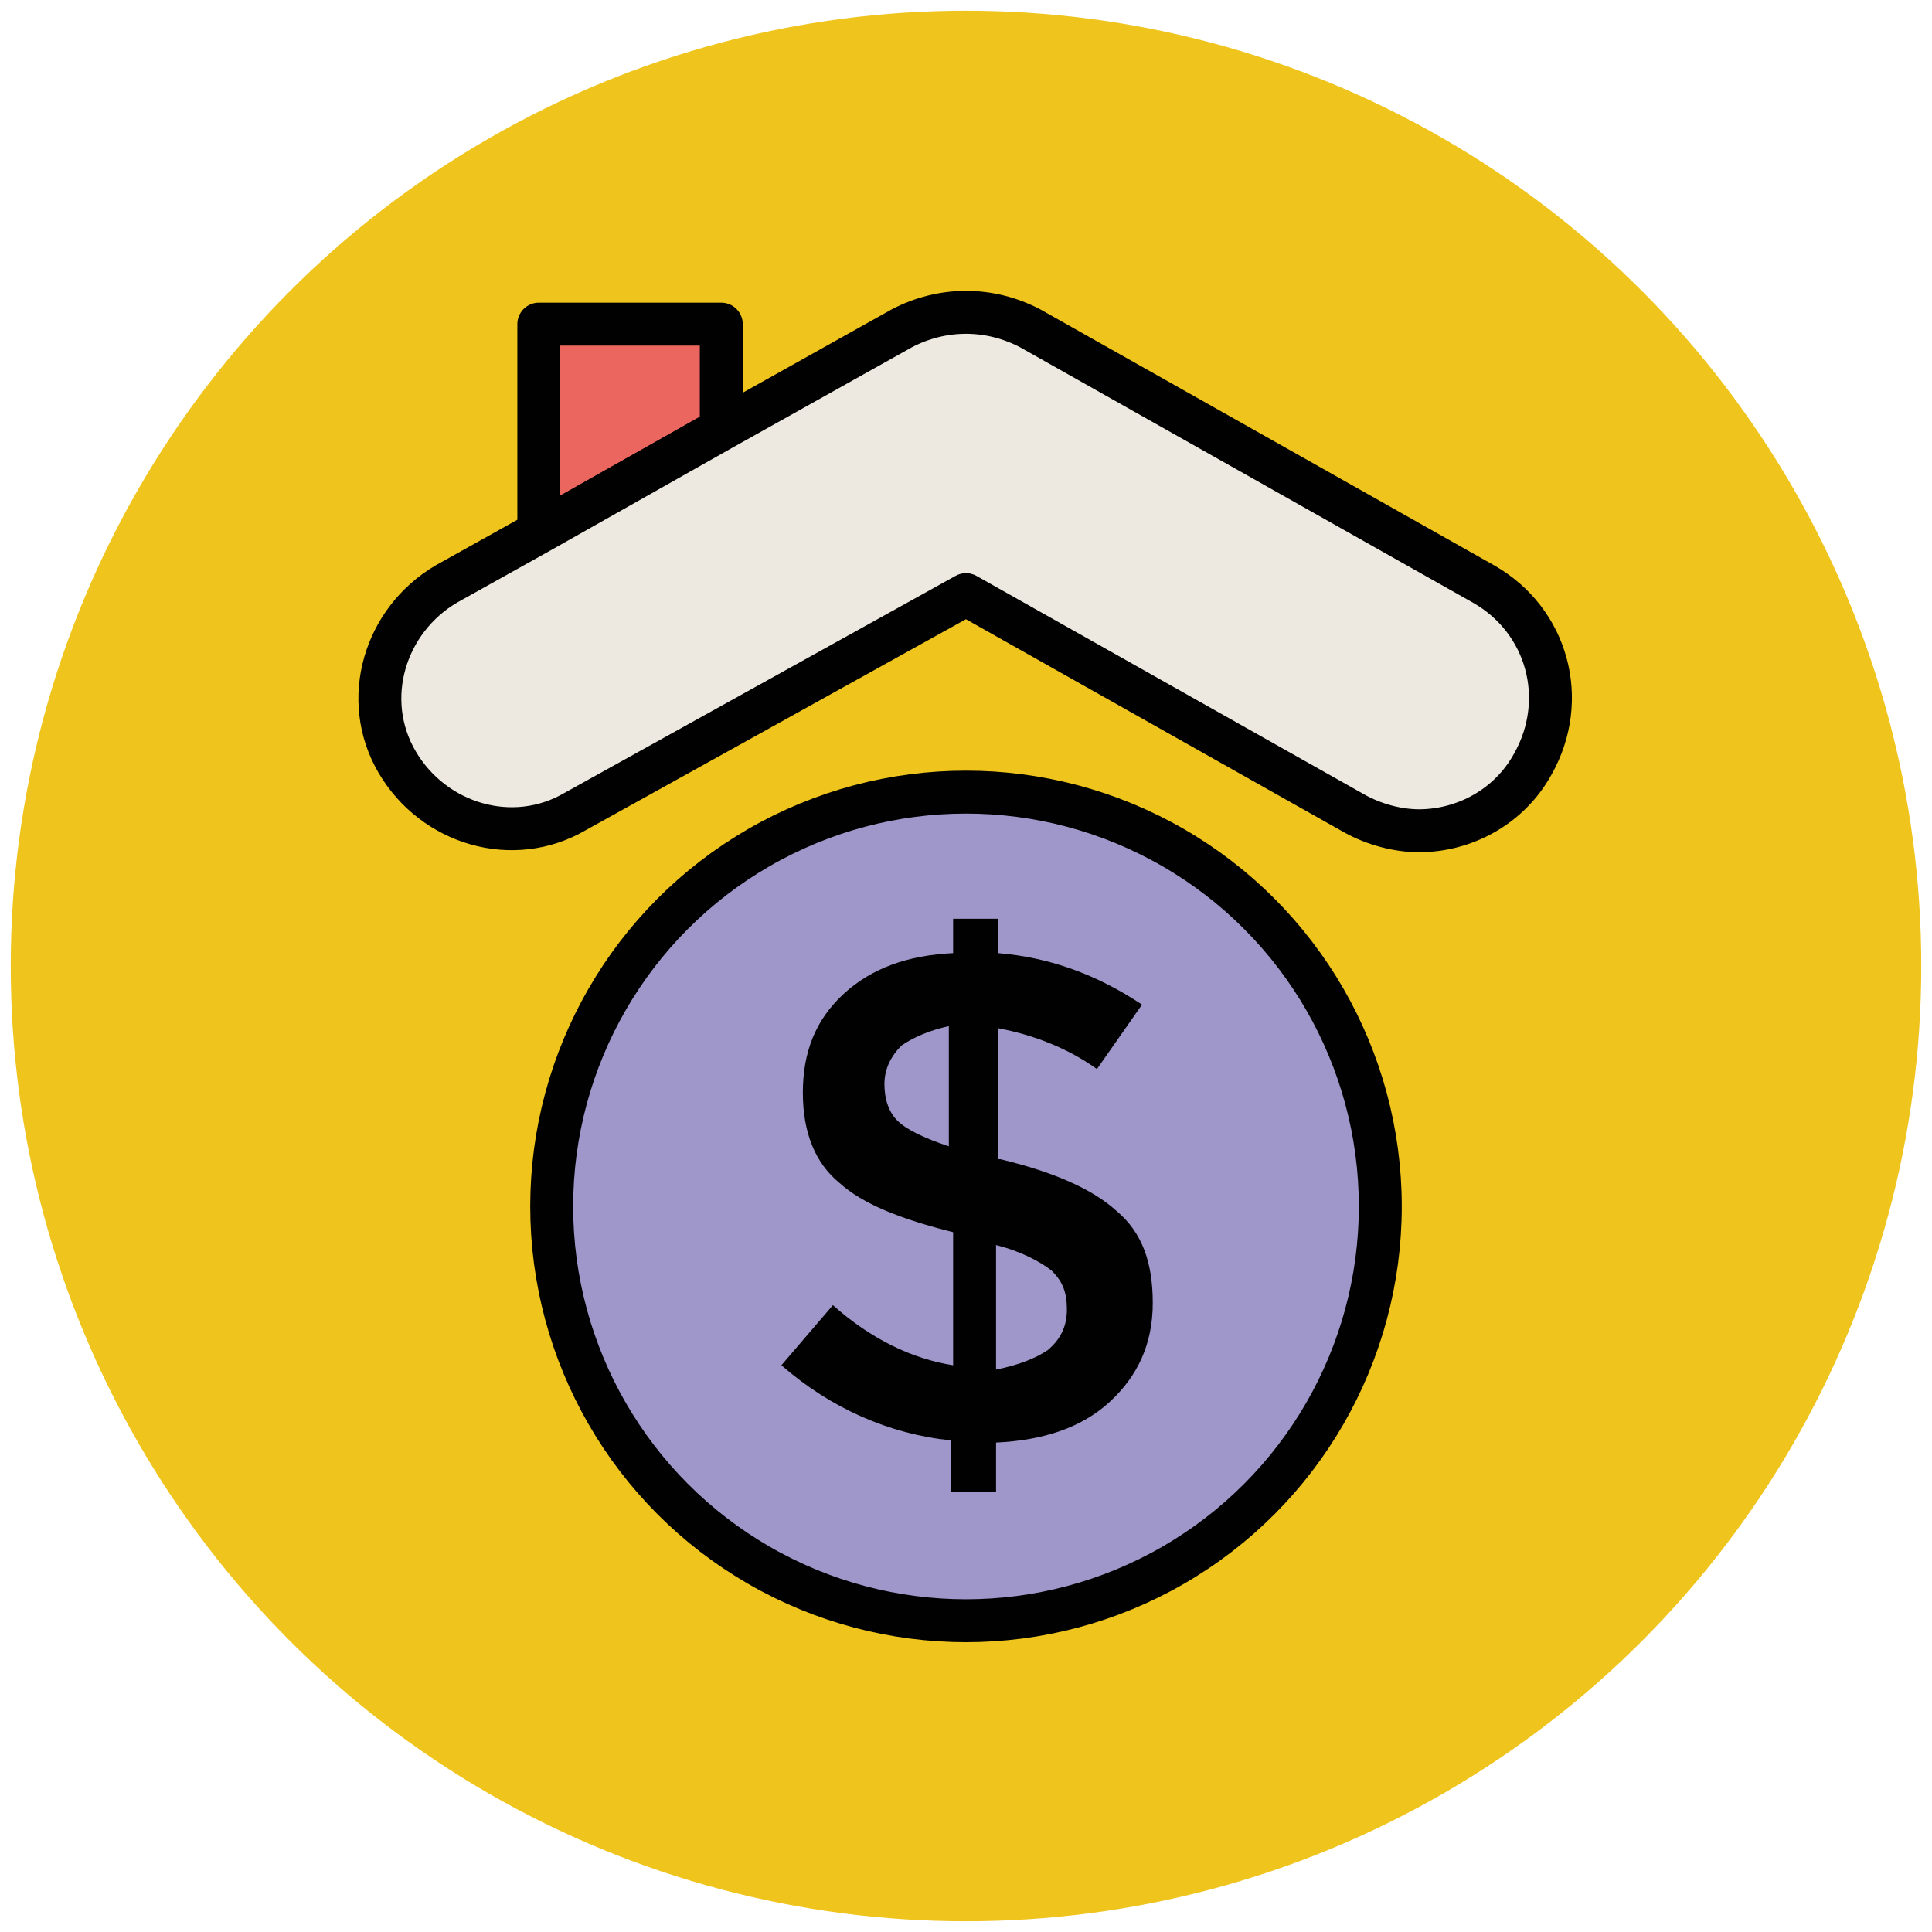
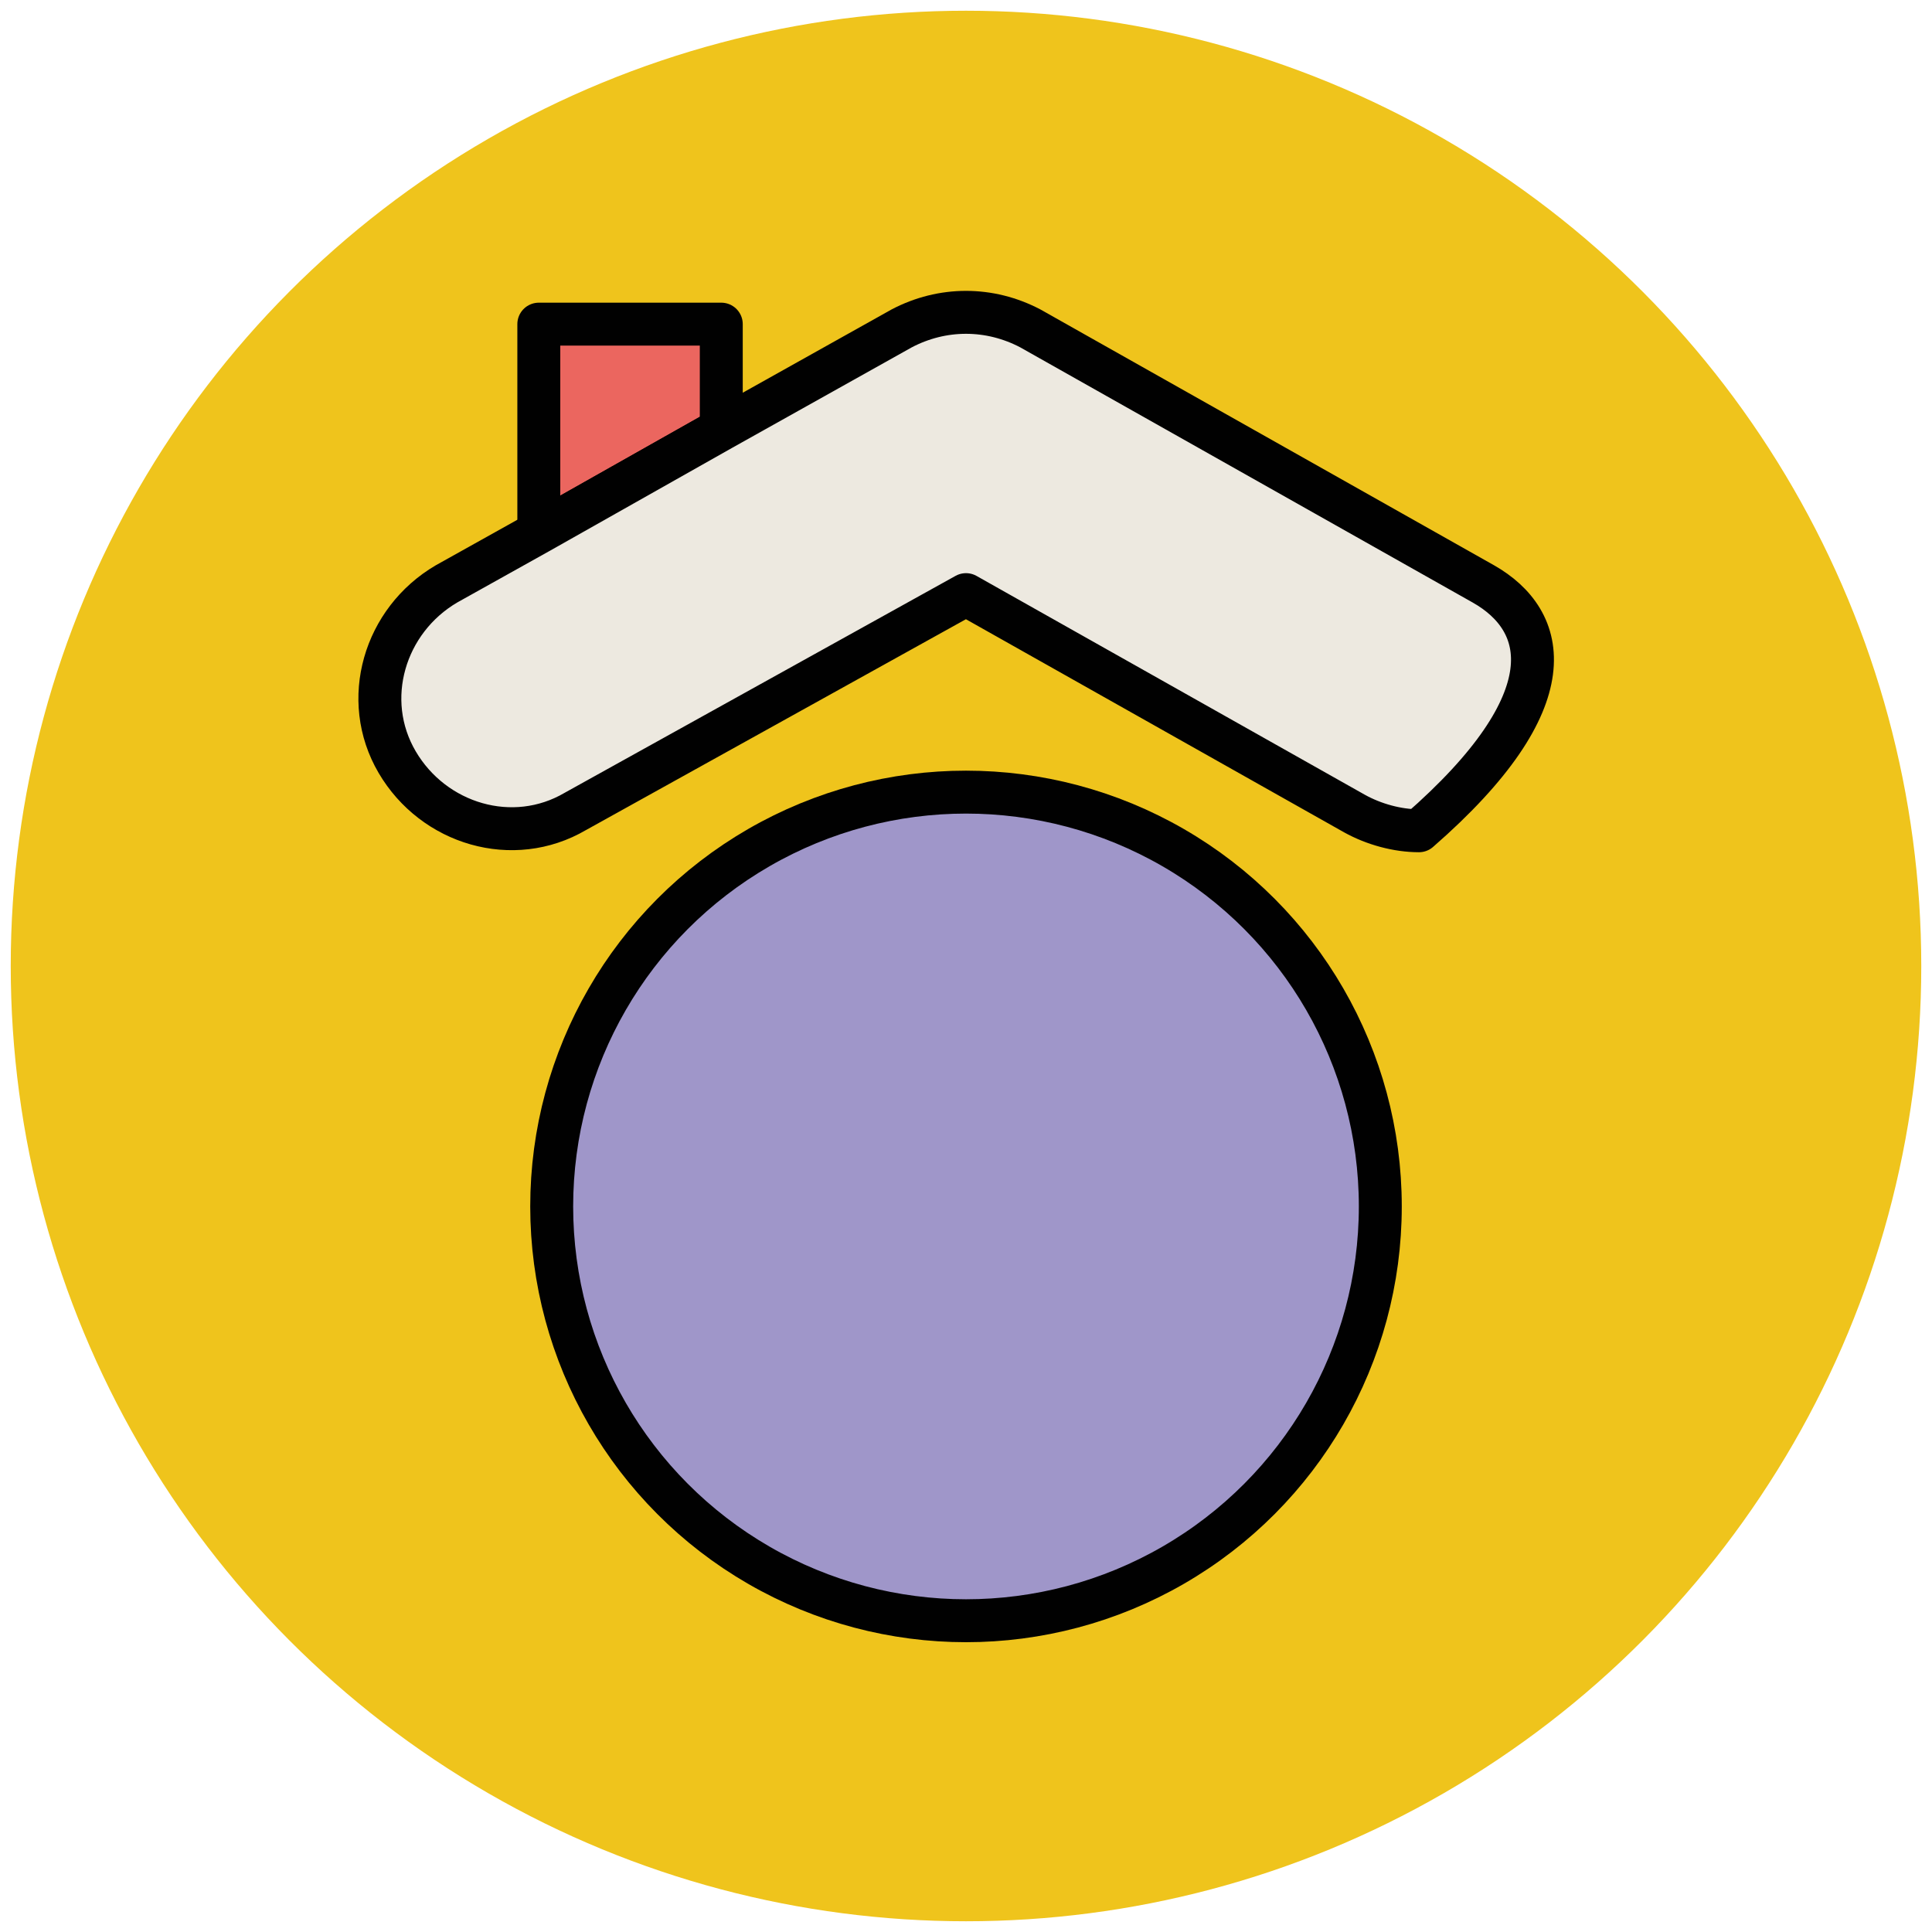
<svg xmlns="http://www.w3.org/2000/svg" version="1.1" id="Layer_1" x="0px" y="0px" viewBox="0 0 90 90" enable-background="new 0 0 90 90" xml:space="preserve">
  <g>
    <circle fill="#EFC41C" cx="45" cy="45" r="44.5" />
    <circle fill="#9F96C9" stroke="#010101" stroke-width="2" stroke-linecap="round" stroke-linejoin="round" cx="45" cy="56.2" r="19.3" />
    <polygon fill="#EB665F" stroke="#010101" stroke-width="2" stroke-linecap="round" stroke-linejoin="round" points="33.6,15.1    25.1,15.1 25.1,24.8 33.6,20  " />
-     <path fill="#EDE9E0" stroke="#010101" stroke-width="2" stroke-linecap="round" stroke-linejoin="round" d="M69.1,27.2L48,15.3   c-1.9-1-4.1-1-6,0L33.6,20l-8.5,4.8l-4.3,2.4c-2.9,1.7-4,5.4-2.3,8.3s5.4,4,8.3,2.3L45,27.7l18.1,10.2c0.9,0.5,2,0.8,3,0.8   c2.1,0,4.2-1.1,5.3-3.1C73.1,32.6,72.1,28.9,69.1,27.2z" />
+     <path fill="#EDE9E0" stroke="#010101" stroke-width="2" stroke-linecap="round" stroke-linejoin="round" d="M69.1,27.2L48,15.3   c-1.9-1-4.1-1-6,0L33.6,20l-8.5,4.8l-4.3,2.4c-2.9,1.7-4,5.4-2.3,8.3s5.4,4,8.3,2.3L45,27.7l18.1,10.2c0.9,0.5,2,0.8,3,0.8   C73.1,32.6,72.1,28.9,69.1,27.2z" />
    <g>
-       <path fill="#010101" d="M44.3,69.5v-2.4c-2.9-0.3-5.6-1.5-7.9-3.5l2.4-2.8c1.8,1.6,3.7,2.5,5.6,2.8v-6.2c-2.4-0.6-4.2-1.3-5.3-2.3    c-1.1-0.9-1.7-2.3-1.7-4.2s0.6-3.4,1.9-4.6c1.3-1.2,3-1.8,5.1-1.9v-1.6h2.1v1.6c2.4,0.2,4.6,1,6.7,2.4l-2.1,3    c-1.4-1-3-1.6-4.6-1.9V54h0.1c2.5,0.6,4.3,1.4,5.4,2.4c1.2,1,1.7,2.4,1.7,4.3c0,1.9-0.7,3.4-2,4.6c-1.3,1.2-3.1,1.8-5.3,1.9v2.3    C46.4,69.5,44.3,69.5,44.3,69.5z M42,48.7c-0.5,0.5-0.8,1.1-0.8,1.8s0.2,1.3,0.6,1.7c0.4,0.4,1.2,0.8,2.4,1.2v-5.6    C43.3,48,42.6,48.3,42,48.7z M48.8,62.9c0.6-0.5,0.9-1.1,0.9-1.9c0-0.8-0.2-1.3-0.7-1.8c-0.5-0.4-1.4-0.9-2.6-1.2v5.8    C47.4,63.6,48.2,63.3,48.8,62.9z" />
-     </g>
+       </g>
  </g>
</svg>